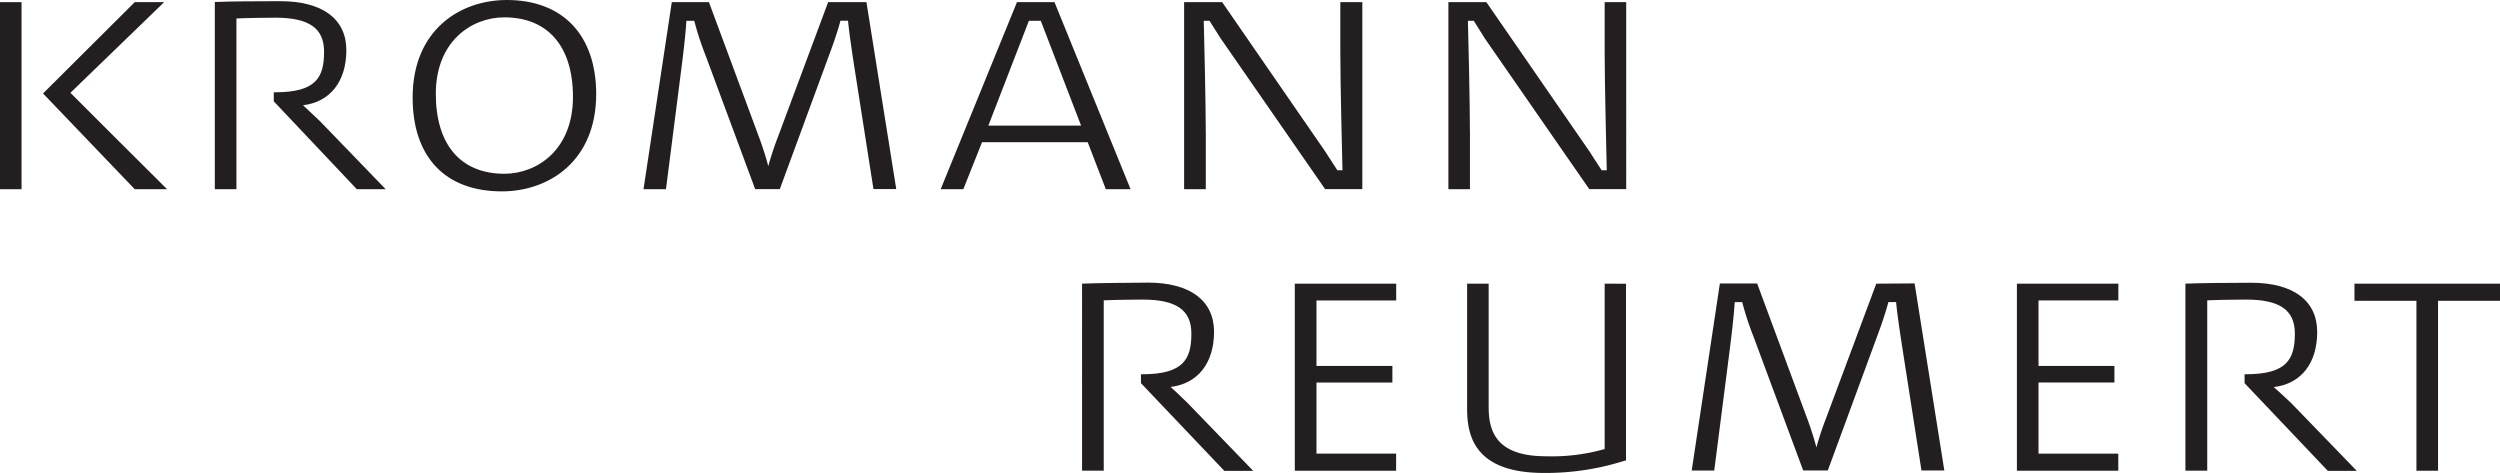
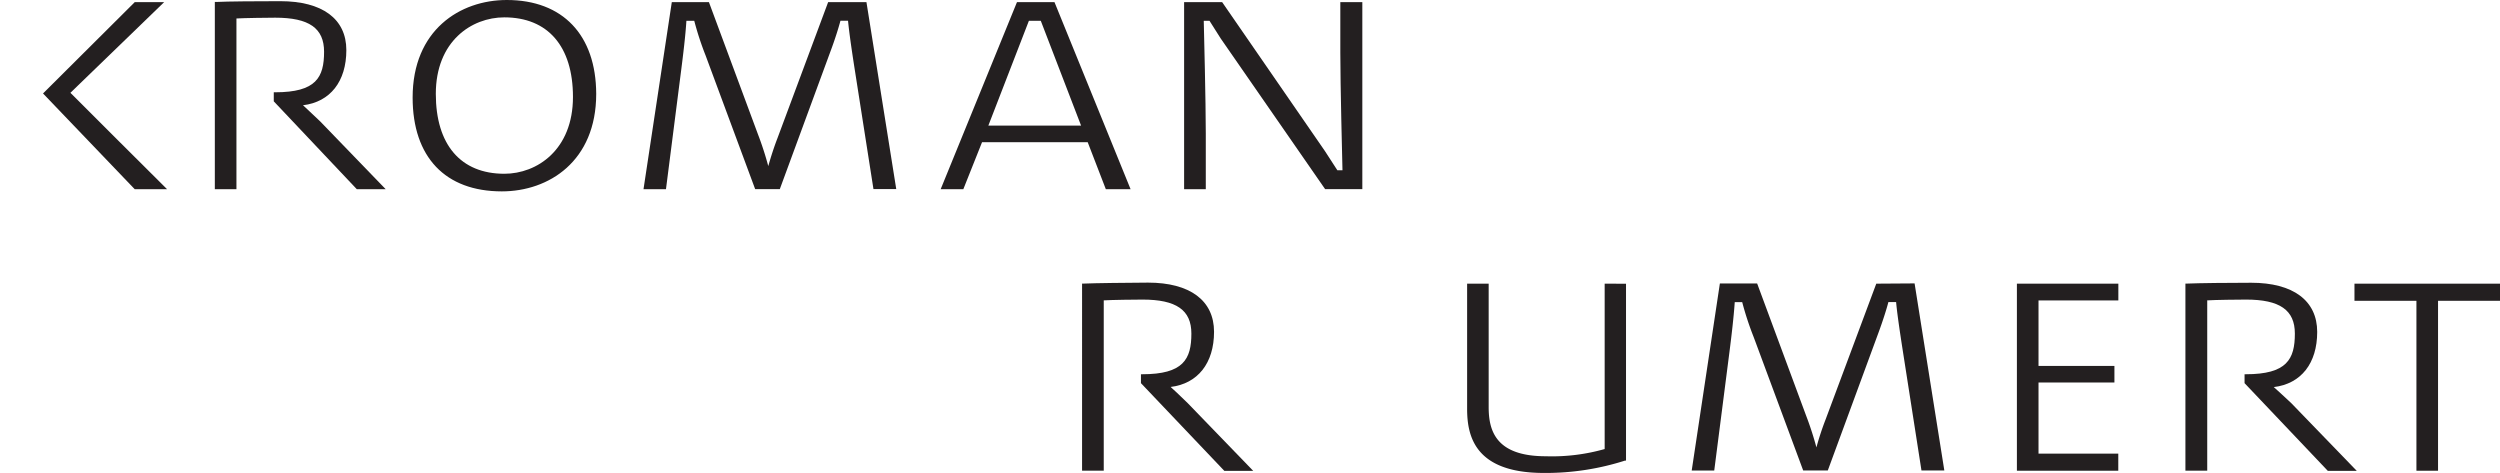
<svg xmlns="http://www.w3.org/2000/svg" viewBox="0 0 381.7 72.21">
  <defs>
    <style>.cls-1{fill:#231f20;}</style>
  </defs>
  <title>Asset 2</title>
  <g id="Layer_2" data-name="Layer 2">
    <g id="Layer_1-2" data-name="Layer 1">
      <g id="Layer_1-2-2" data-name="Layer 1-2">
        <path class="cls-1" d="M245,43.31V68.56a29.44,29.44,0,0,1-9,1.1c-7.71,0-8.71-4-8.71-7.52V43.31H224V62.42c0,4.2,1.2,9.79,11.74,9.79a39.7,39.7,0,0,0,12.38-1.89h.14v-27Z" />
        <path class="cls-1" d="M20.57.33l-14,13.94,14,14.62h4.94S11,14.45,10.75,14.17L25.06.33Z" />
-         <path class="cls-1" d="M0,.33V28.89H3.29V.33Z" />
        <path class="cls-1" d="M165.41,43.3h-.2V71.86h3.31v-26c1.22-.08,4.9-.12,5.93-.12,5.15,0,7.45,1.6,7.45,5.19,0,3.92-1.23,6.21-7.5,6.21h-.2V58.5l12.73,13.39h4.41l-10-10.34L179.73,60l-1-.92c4.15-.5,6.63-3.64,6.63-8.42s-3.68-7.51-10.08-7.51C172,43.17,167.25,43.22,165.41,43.3Z" />
        <path class="cls-1" d="M333.86,43.3h-.19V71.86H337v-26c1.22-.08,4.9-.12,5.93-.12,5.15,0,7.45,1.6,7.45,5.19,0,3.92-1.22,6.21-7.49,6.21h-.19V58.5l12.71,13.39h4.42l-10-10.34L348.16,60l-1-.9c4.18-.5,6.63-3.64,6.63-8.42s-3.67-7.51-10.07-7.51C340.43,43.17,335.7,43.22,333.86,43.3Z" />
        <path class="cls-1" d="M33,.3h-.2V28.89h3.3V2.82c1.18-.07,4.8-.12,5.93-.12,5.17,0,7.45,1.61,7.45,5.2,0,3.92-1.21,6.19-7.47,6.19H41.8v1.38L54.48,28.89h4.41l-10-10.35L47.26,17l-1-.93c4.16-.5,6.62-3.64,6.62-8.42S49.2.18,42.79.18C39.33.18,34.71.21,33,.3Z" />
        <path class="cls-1" d="M66.54,14.33C66.54,6.3,72,2.65,77,2.65c6.65,0,10.48,4.43,10.48,12.15C87.48,22.87,82,26.53,77,26.53,70.33,26.53,66.54,22.08,66.54,14.33ZM63,14.89C63,24,68,29.22,76.62,29.22c7.17,0,14.41-4.6,14.41-14.89C91,5.35,85.93,0,77.38,0,70.23,0,63,4.59,63,14.89Z" />
        <path class="cls-1" d="M126.44.33l-7.73,20.75c-.54,1.4-1,2.83-1.41,4.28a48.52,48.52,0,0,0-1.58-4.87L108.24.33h-5.67L98.25,28.89h3.43L104,10.73c.31-2.44.65-5.21.8-7.55H106a46.16,46.16,0,0,0,1.72,5.26l7.58,20.44h3.76l7.75-21.07c.7-1.86,1.24-3.62,1.51-4.64h1.16c.13,1.39.42,3.58,1,7.3l2.88,18.4h3.48L132.29.33Z" />
        <path class="cls-1" d="M286.47,43.31,278.75,64a43.44,43.44,0,0,0-1.42,4.31,48.52,48.52,0,0,0-1.58-4.87l-7.47-20.16h-5.69l-4.3,28.56h3.44l2.33-18.16c.31-2.44.64-5.21.8-7.55H266a46.53,46.53,0,0,0,1.73,5.28l.24.64,7.34,19.78h3.76l7.75-21.07c.69-1.87,1.24-3.63,1.5-4.64h1.18c.12,1.38.42,3.57,1,7.31l2.87,18.4h3.49l-4.54-28.56Z" />
        <path class="cls-1" d="M158.91,3.18l6.15,16H150.9l6.19-16ZM155.27.33,143.62,28.89h3.46l2.86-7.18h16.13l2.77,7.18h3.78L161,.33Z" />
        <path class="cls-1" d="M204.64.33V8c0,5,.29,16.37.33,18h-.78l-1.89-2.92L186.6.33h-5.81V28.89h3.31v-8.5c0-4.83-.27-15.62-.31-17.21h.88c.12.17,1.71,2.7,1.71,2.7l15.94,23H208V.33Z" />
-         <path class="cls-1" d="M245,.33V8c0,5,.29,16.37.32,18h-.78c-.12-.17-1.89-2.92-1.89-2.92L226.94.33h-5.8V28.89h3.29v-8.5c0-4.83-.26-15.62-.31-17.21h.9l1.69,2.7,15.94,23h5.64V.33Z" />
-         <path class="cls-1" d="M197.69,43.31V71.87h15.47V69.26H201V58.4h11.59V55.87H201v-10h12.17V43.31Z" />
        <path class="cls-1" d="M307.94,43.31V71.87h15.48V69.26H311.24V58.4h11.59V55.87H311.24v-10h12.19V43.31Z" />
        <path class="cls-1" d="M359.48,43.31v2.62h9.46V71.87h3.3V45.93h9.46V43.31Z" />
      </g>
    </g>
  </g>
</svg>